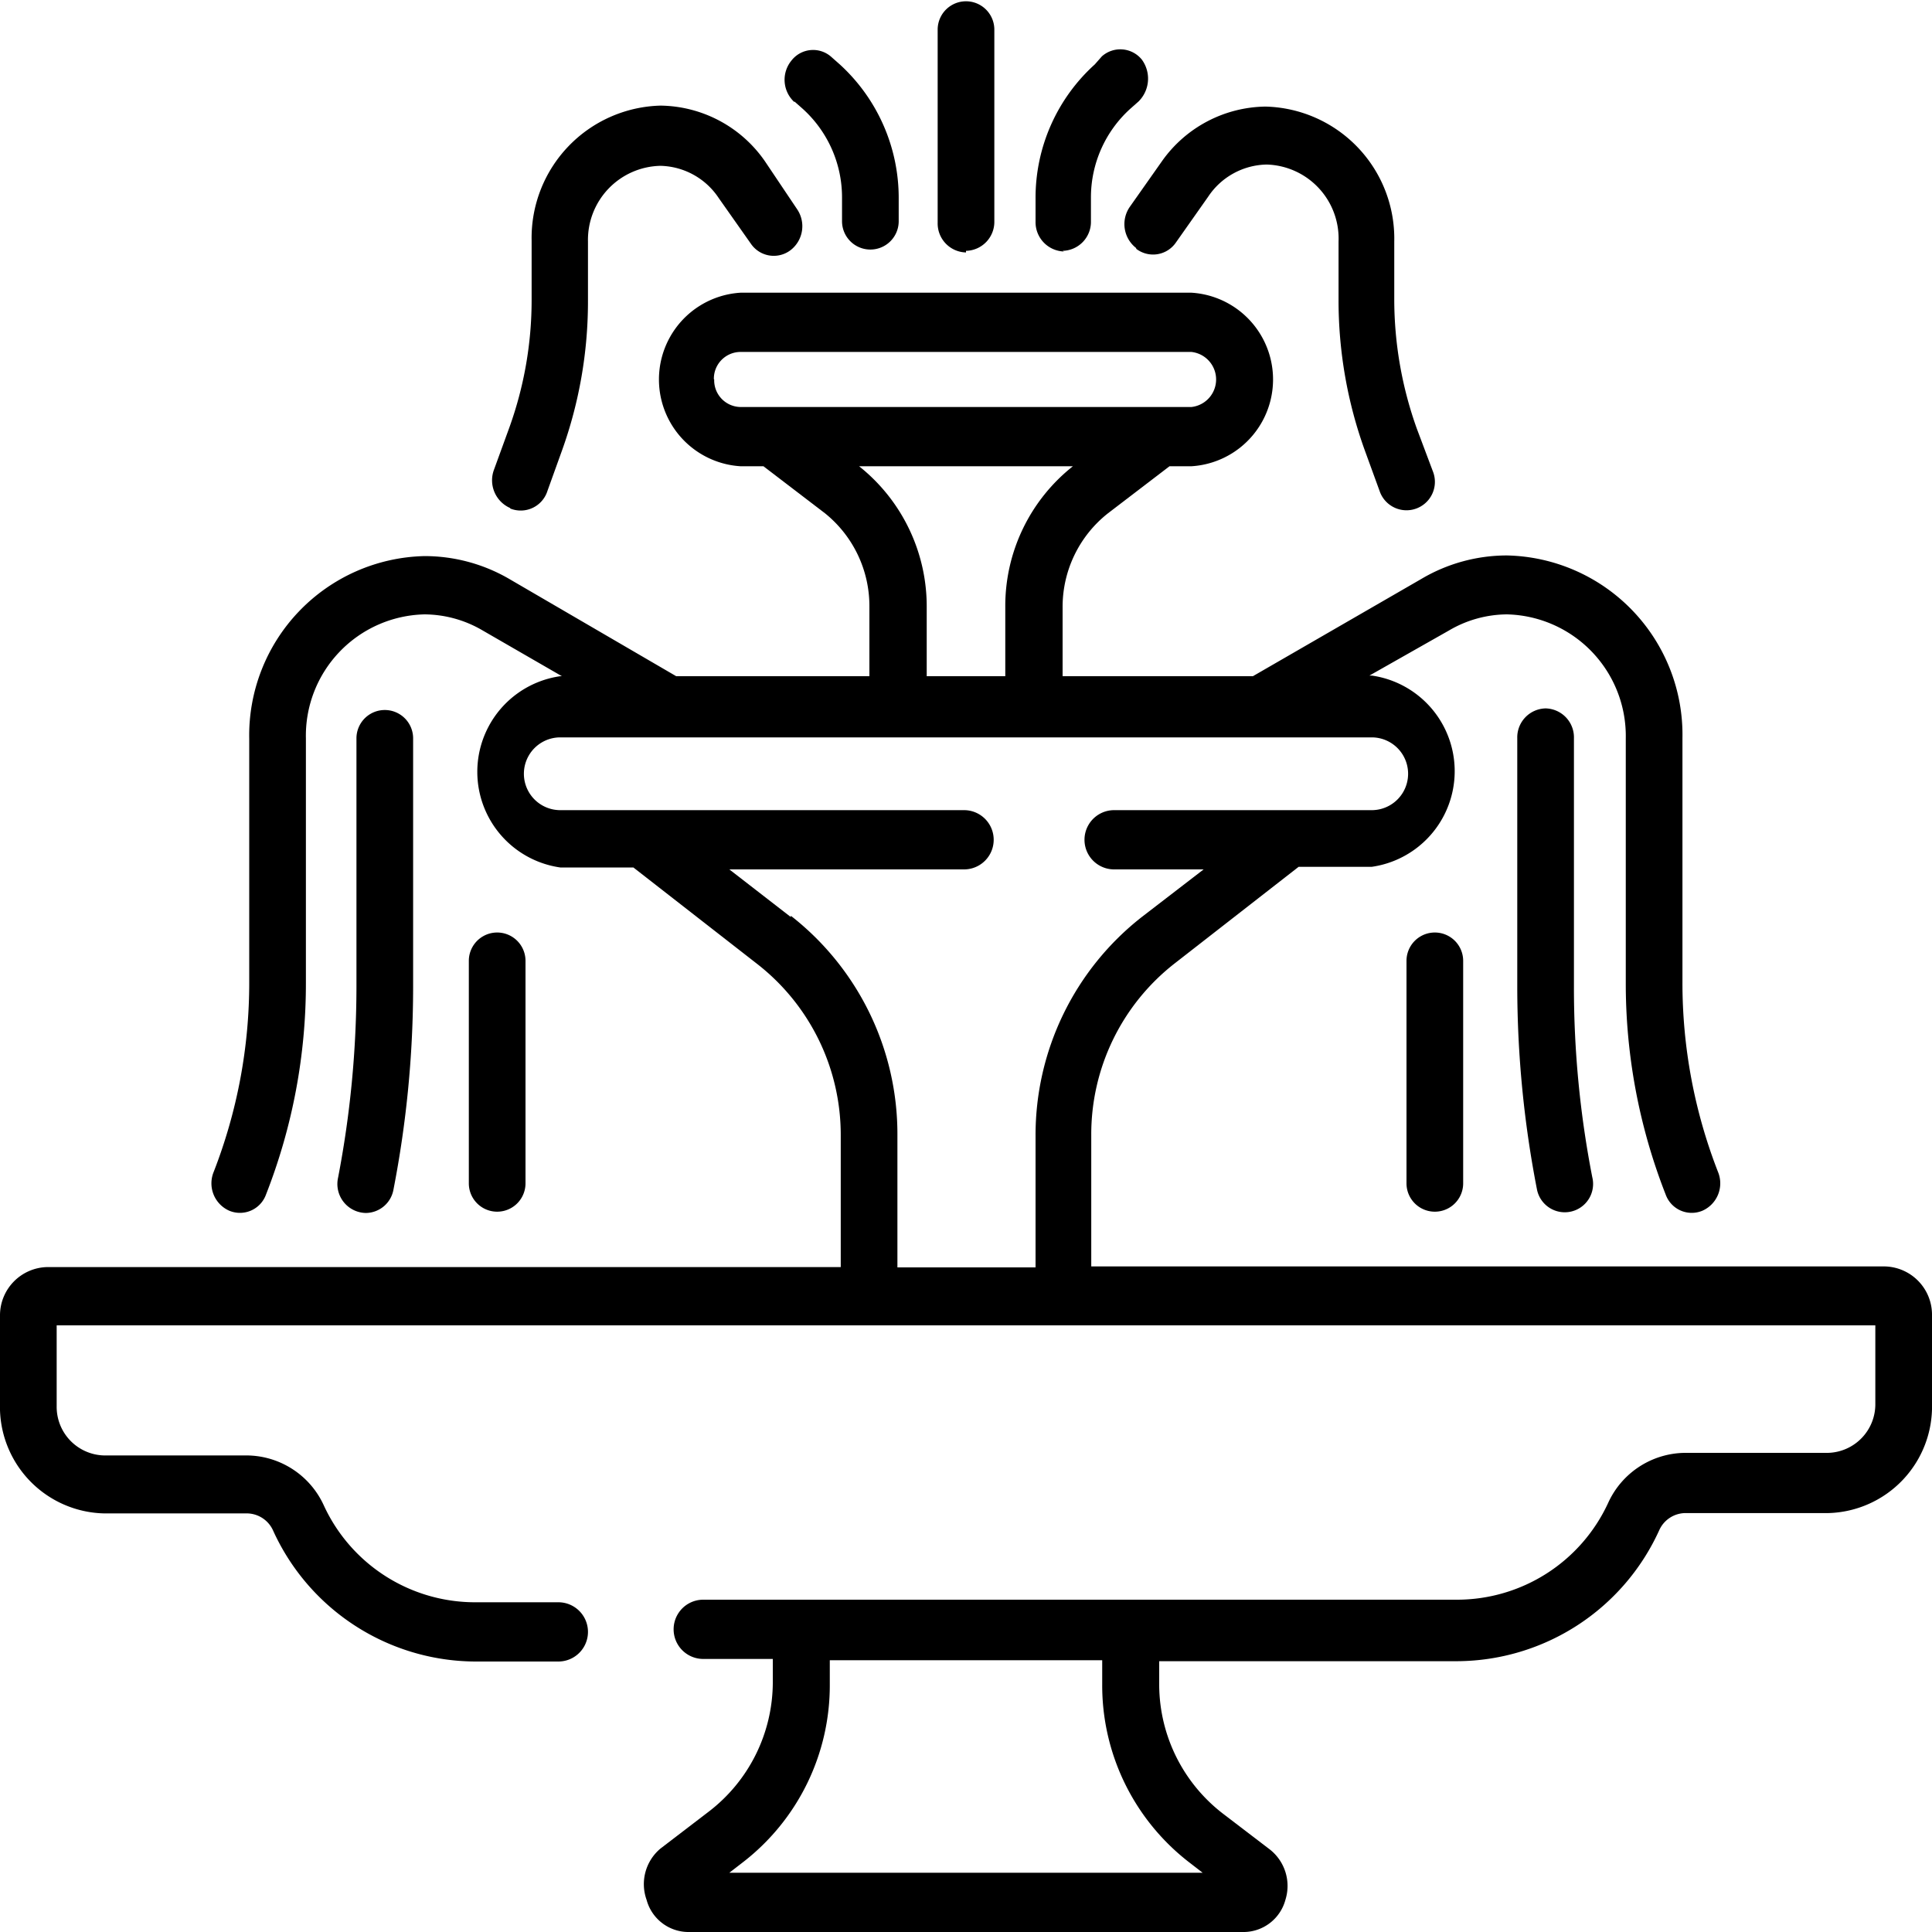
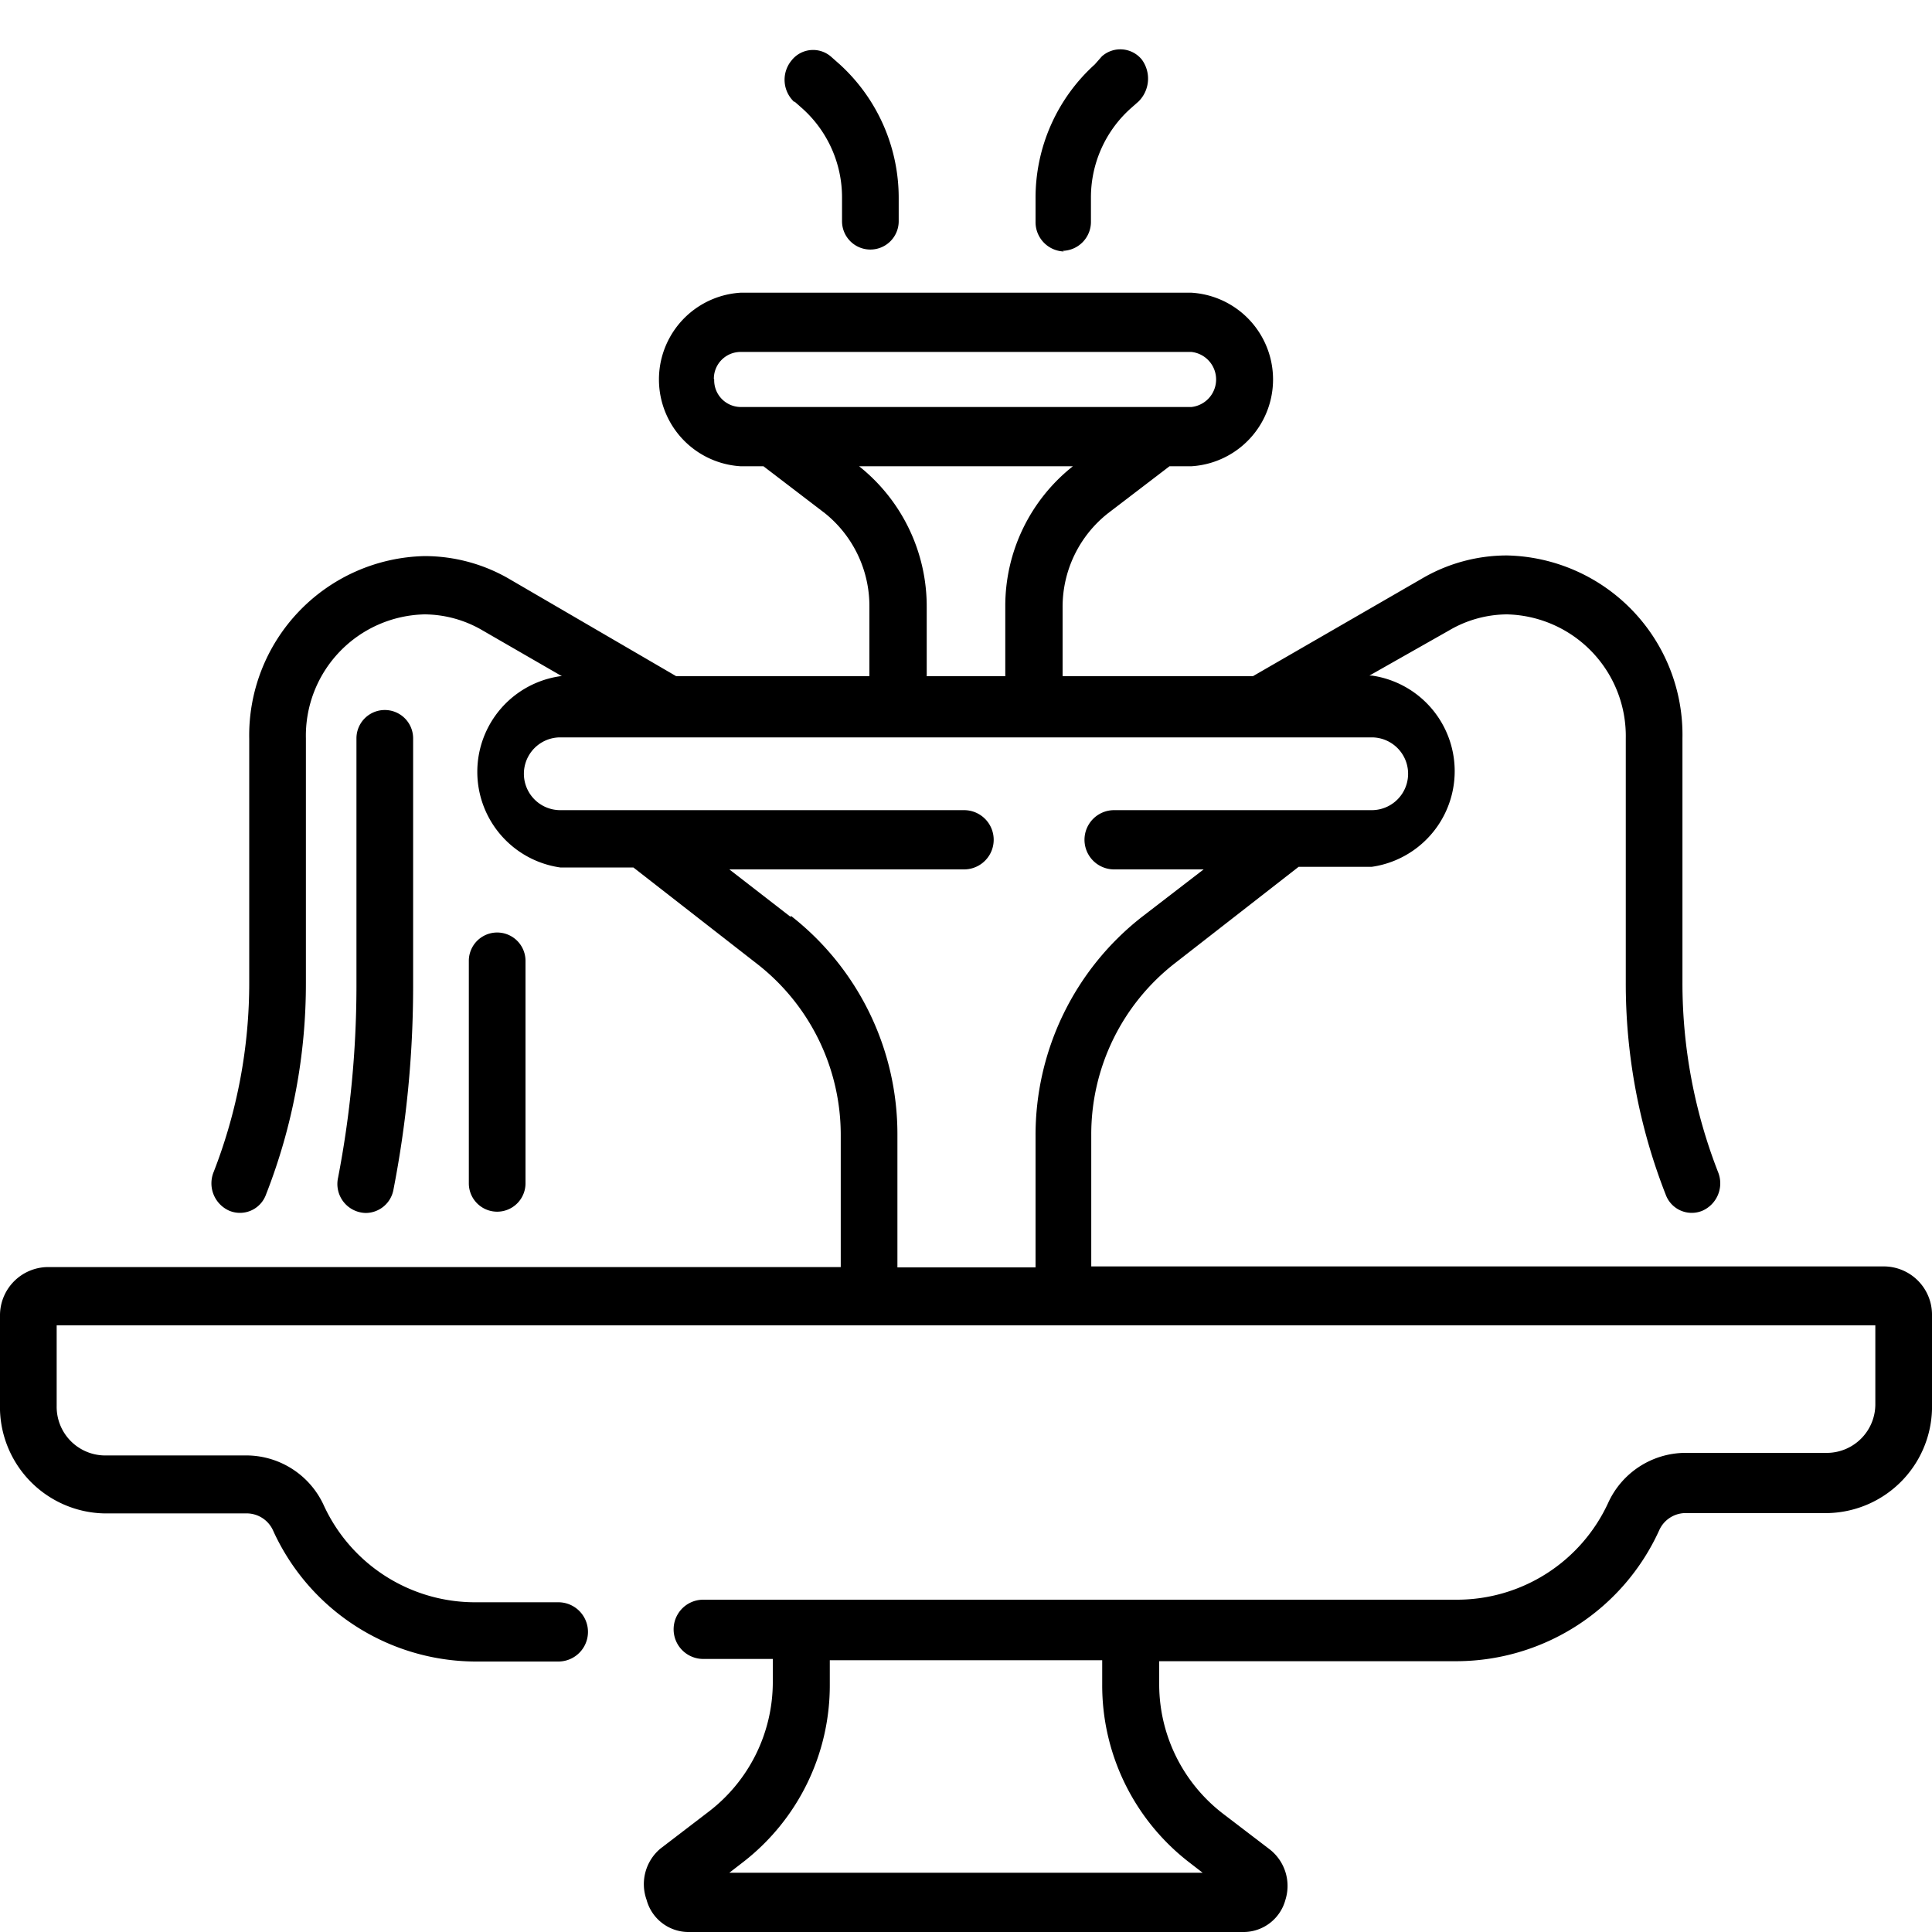
<svg xmlns="http://www.w3.org/2000/svg" id="Layer_1" data-name="Layer 1" viewBox="0 0 60 60">
  <path d="M58.53,39.33H33.89V35.25a6.73,6.73,0,0,1,2.59-5.33l3.85-3H42.6a3,3,0,0,0,0-5.94h-.07L45,19.58a3.59,3.59,0,0,1,1.8-.5,3.78,3.78,0,0,1,3.69,3.85V30.5a17.94,17.94,0,0,0,1.24,6.6.86.86,0,0,0,1.14.5.93.93,0,0,0,.49-1.19,16.15,16.15,0,0,1-1.11-5.91V22.93a5.57,5.57,0,0,0-5.45-5.68,5.22,5.22,0,0,0-2.66.73L38.91,21H33V18.85a3.7,3.7,0,0,1,1.41-2.91l1.91-1.46H37a2.7,2.7,0,0,0,0-5.39H23a2.7,2.7,0,0,0,0,5.39h.71l1.91,1.46A3.7,3.7,0,0,1,27,18.85V21H21L15.85,18a5.23,5.23,0,0,0-2.67-.73,5.57,5.57,0,0,0-5.44,5.68V30.5a16.15,16.15,0,0,1-1.11,5.91.93.93,0,0,0,.49,1.19.86.86,0,0,0,1.14-.5A17.94,17.94,0,0,0,9.5,30.5V22.93a3.77,3.77,0,0,1,3.68-3.85,3.6,3.6,0,0,1,1.81.5L17.45,21H17.4a3,3,0,0,0,0,5.94h2.27l3.85,3a6.73,6.73,0,0,1,2.59,5.33v4.08H1.47A1.5,1.5,0,0,0,0,40.86v2.73A3.31,3.31,0,0,0,3.23,47H7.68a.9.9,0,0,1,.8.53,6.93,6.93,0,0,0,6.27,4.07h2.59a.92.92,0,0,0,0-1.84H14.75a5.17,5.17,0,0,1-4.69-3,2.65,2.65,0,0,0-2.38-1.56H3.23a1.51,1.51,0,0,1-1.47-1.53V41.16H58.24v2.43a1.51,1.51,0,0,1-1.47,1.53H52.32a2.65,2.65,0,0,0-2.38,1.56,5.17,5.17,0,0,1-4.69,3H21.84a.92.92,0,0,0,0,1.84H24v.75a5.07,5.07,0,0,1-2,4l-1.49,1.14A1.44,1.44,0,0,0,20.08,59a1.35,1.35,0,0,0,1.27,1h17.3a1.35,1.35,0,0,0,1.27-1,1.44,1.44,0,0,0-.48-1.56L38,56.34a5.07,5.07,0,0,1-2-4v-.75h9.26a6.93,6.93,0,0,0,6.27-4.07.9.9,0,0,1,.8-.53h4.45A3.31,3.31,0,0,0,60,43.59V40.86a1.5,1.5,0,0,0-1.47-1.53ZM22.17,11.78a.83.83,0,0,1,.82-.85H37a.86.86,0,0,1,0,1.71H23a.83.83,0,0,1-.82-.86Zm4.51,2.7h6.64a5.53,5.53,0,0,0-2.1,4.37V21H28.78V18.85a5.56,5.56,0,0,0-2.1-4.37Zm-2.12,14L22.65,27h7.29a.92.92,0,0,0,0-1.84H17.4a1.13,1.13,0,0,1,0-2.26H42.6a1.13,1.13,0,0,1,0,2.26h-8a.92.92,0,0,0,0,1.84h2.78l-1.91,1.47a8.6,8.6,0,0,0-3.31,6.81v4.08H27.87V35.25a8.6,8.6,0,0,0-3.31-6.81ZM36.91,57.82l.44.34H22.65l.44-.34a6.94,6.94,0,0,0,2.68-5.51v-.75h8.46v.75a6.94,6.94,0,0,0,2.68,5.51Zm0,0" />
-   <path d="M48,22a.9.9,0,0,0-.88.92v7.74a33,33,0,0,0,.61,6.27.88.88,0,1,0,1.72-.37,30.72,30.72,0,0,1-.57-5.9V22.93A.9.9,0,0,0,48,22Zm0,0" />
  <path d="M11.36,37.67a.88.88,0,0,0,.86-.73,33,33,0,0,0,.61-6.27V22.93a.88.88,0,1,0-1.76,0v7.74a31.54,31.54,0,0,1-.57,5.9.9.9,0,0,0,.86,1.1Zm0,0" />
  <path d="M16.32,36.75V29.84a.88.88,0,1,0-1.76,0v6.91a.88.88,0,1,0,1.76,0Zm0,0" />
-   <path d="M43.68,29.84v6.91a.88.88,0,1,0,1.76,0V29.84a.88.88,0,1,0-1.76,0Zm0,0" />
  <path d="M24.67,3.15l.26.23a3.71,3.71,0,0,1,1.22,2.76v.73a.88.88,0,1,0,1.76,0V6.14A5.61,5.61,0,0,0,26.08,2l-.26-.23a.85.85,0,0,0-1.24.11.94.94,0,0,0,.09,1.29Zm0,0" />
-   <path d="M15.84,15.79A.87.87,0,0,0,17,15.25L17.45,14a13.68,13.68,0,0,0,.81-4.66V7.5a2.3,2.3,0,0,1,2.25-2.35,2.23,2.23,0,0,1,1.81,1l1,1.42a.86.86,0,0,0,1.23.2.94.94,0,0,0,.2-1.28L23.75,5a4,4,0,0,0-3.24-1.72,4.11,4.11,0,0,0-4,4.19V9.3a11.67,11.67,0,0,1-.7,4l-.47,1.29a.94.94,0,0,0,.51,1.19Zm0,0" />
  <path d="M33,7.79a.9.9,0,0,0,.88-.92V6.14a3.71,3.71,0,0,1,1.22-2.76l.26-.23a1,1,0,0,0,.1-1.3.86.86,0,0,0-1.24-.1L34,2a5.58,5.58,0,0,0-1.84,4.16v.73a.91.91,0,0,0,.88.92Zm0,0" />
-   <path d="M35.29,7.73a.86.86,0,0,0,1.23-.2l1-1.42a2.23,2.23,0,0,1,1.82-1A2.3,2.3,0,0,1,41.57,7.5V9.3A13.69,13.69,0,0,0,42.39,14l.47,1.29a.88.88,0,1,0,1.64-.65L44,13.31a11.92,11.92,0,0,1-.7-4V7.5a4.1,4.1,0,0,0-4-4.19A4,4,0,0,0,36.09,5l-1,1.42a.94.94,0,0,0,.19,1.28Zm0,0" />
-   <path d="M30,7.79a.9.9,0,0,0,.88-.92V.92a.88.88,0,1,0-1.76,0v6a.9.9,0,0,0,.88.92Zm0,0" />
</svg>